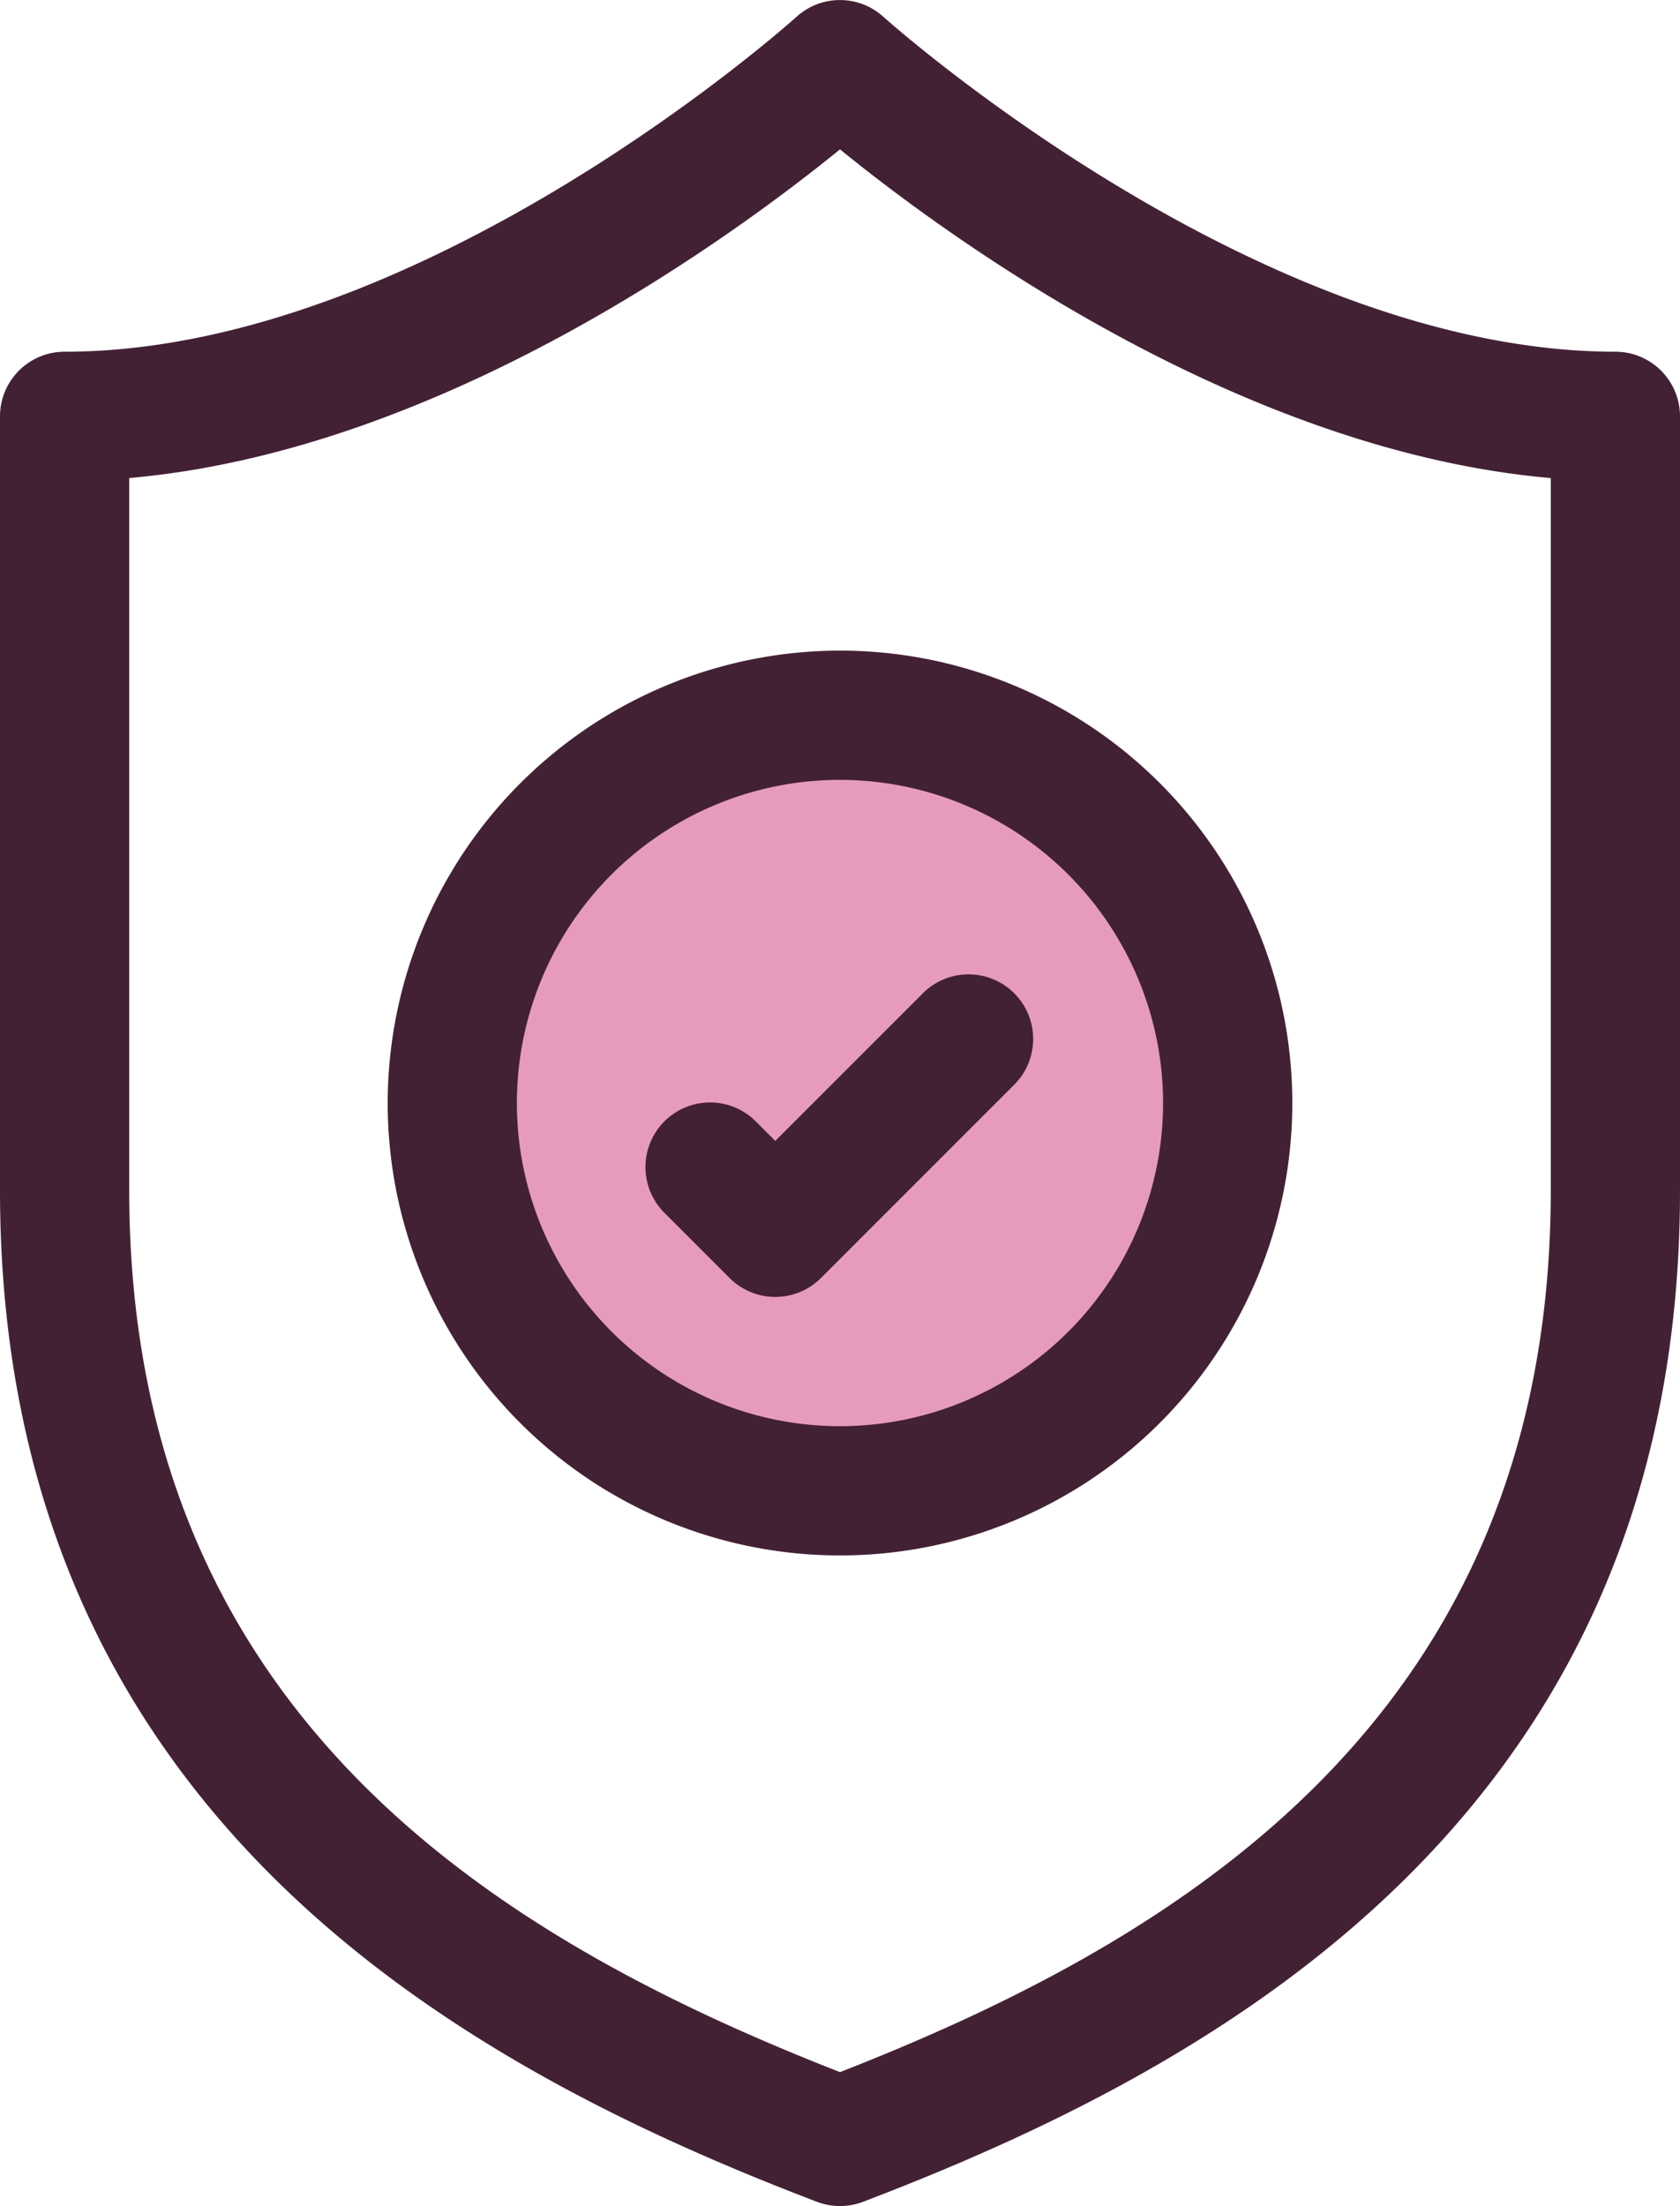
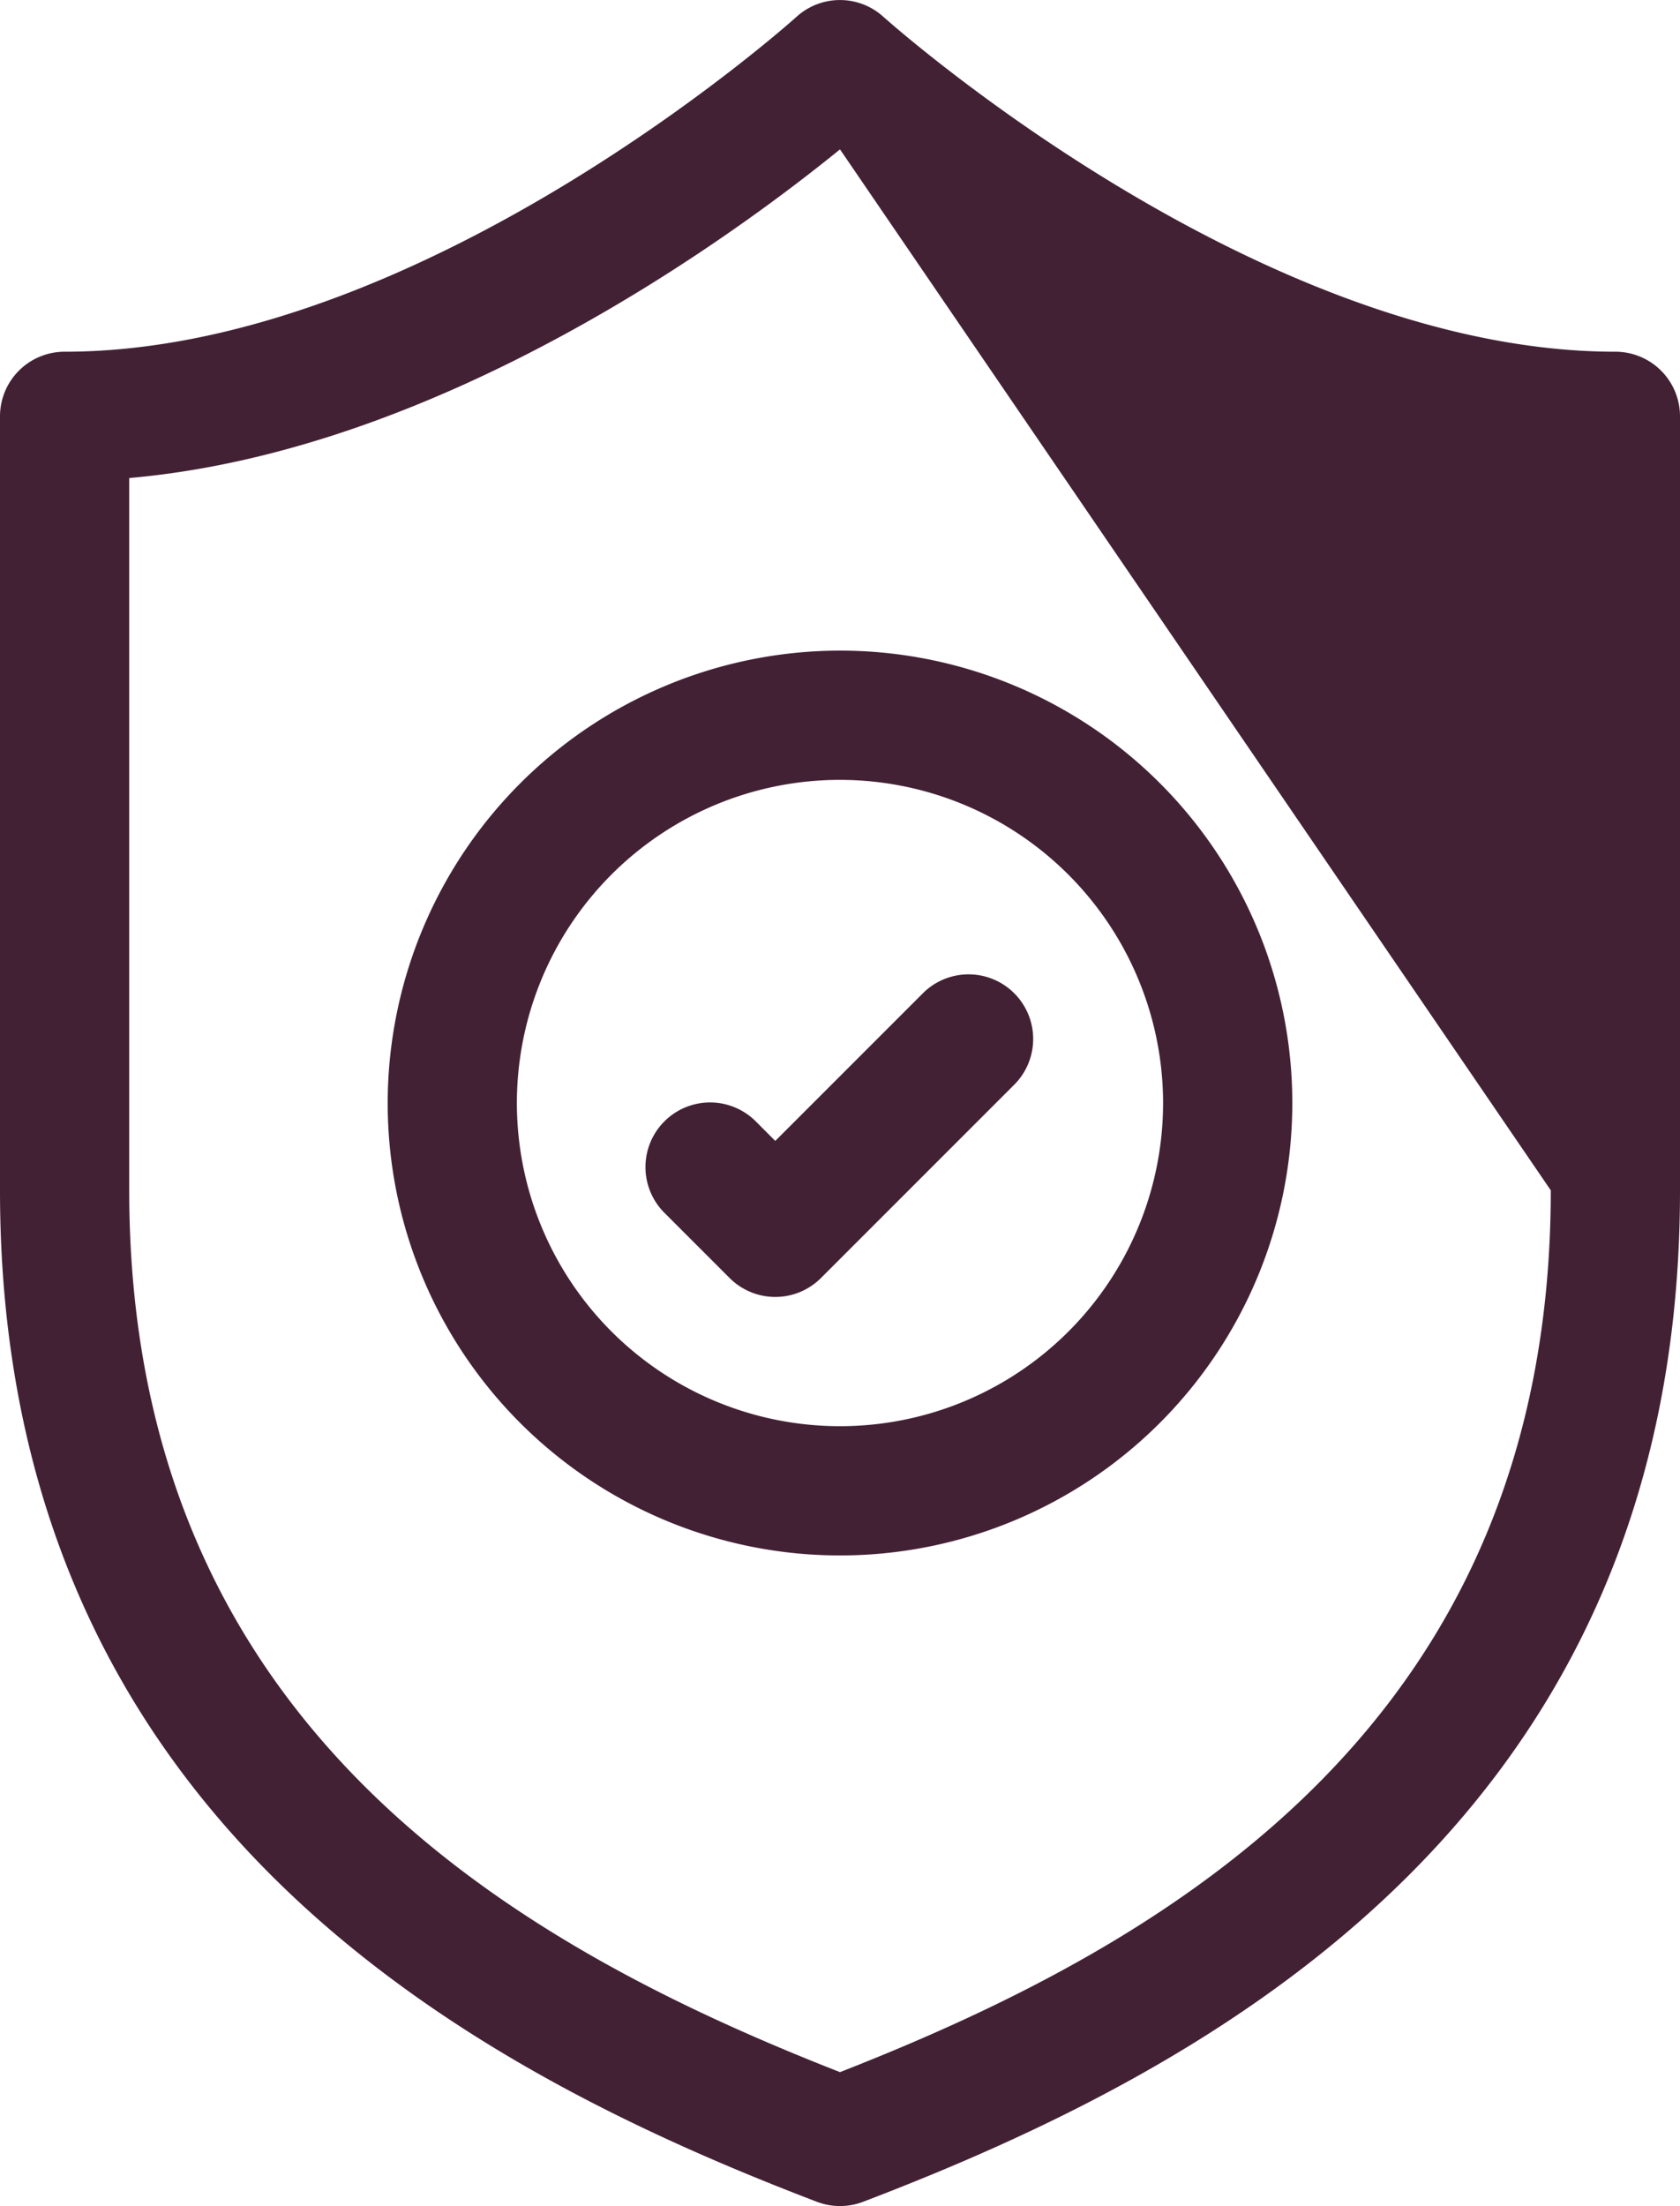
<svg xmlns="http://www.w3.org/2000/svg" width="75.964" height="99.728" viewBox="0 0 75.964 99.728">
  <g id="risk-free" transform="translate(-738 -3905)">
-     <circle id="Ellipse_39" data-name="Ellipse 39" cx="16" cy="16" r="16" transform="translate(760 3939)" fill="#e69bbe" />
    <g id="Group_274" data-name="Group 274" transform="translate(677 3814)">
      <g id="Group_273" data-name="Group 273" transform="translate(0 91)">
-         <path id="Path_495" data-name="Path 495" d="M134.043,15.9c-16.172,0-32.932-14.99-33.1-15.141a2.922,2.922,0,0,0-3.926,0C96.852.909,80.137,15.9,63.922,15.9A2.922,2.922,0,0,0,61,18.82V53.81c0,28.345,21.082,39.672,36.94,45.726a2.923,2.923,0,0,0,2.084,0c15.858-6.054,36.94-17.381,36.94-45.726V18.82A2.922,2.922,0,0,0,134.043,15.9ZM131.121,53.81c0,23.914-16.946,33.917-32.139,39.864C83.79,87.728,66.843,77.724,66.843,53.81v-32.2C80.913,20.381,94.1,10.718,98.982,6.753c4.877,3.965,18.07,13.628,32.139,14.859ZM78.53,49.864A20.452,20.452,0,1,0,98.982,29.412,20.475,20.475,0,0,0,78.53,49.864Zm35.06,0A14.609,14.609,0,1,1,98.982,35.255,14.625,14.625,0,0,1,113.591,49.864ZM95.2,50.72a2.922,2.922,0,1,0-4.132,4.132l2.922,2.922a2.921,2.921,0,0,0,4.132,0l8.765-8.765a2.922,2.922,0,0,0-4.132-4.132l-6.7,6.7Z" fill="#432135" />
+         <path id="Path_495" data-name="Path 495" d="M134.043,15.9c-16.172,0-32.932-14.99-33.1-15.141a2.922,2.922,0,0,0-3.926,0C96.852.909,80.137,15.9,63.922,15.9A2.922,2.922,0,0,0,61,18.82V53.81c0,28.345,21.082,39.672,36.94,45.726a2.923,2.923,0,0,0,2.084,0c15.858-6.054,36.94-17.381,36.94-45.726V18.82A2.922,2.922,0,0,0,134.043,15.9ZM131.121,53.81c0,23.914-16.946,33.917-32.139,39.864C83.79,87.728,66.843,77.724,66.843,53.81v-32.2C80.913,20.381,94.1,10.718,98.982,6.753ZM78.53,49.864A20.452,20.452,0,1,0,98.982,29.412,20.475,20.475,0,0,0,78.53,49.864Zm35.06,0A14.609,14.609,0,1,1,98.982,35.255,14.625,14.625,0,0,1,113.591,49.864ZM95.2,50.72a2.922,2.922,0,1,0-4.132,4.132l2.922,2.922a2.921,2.921,0,0,0,4.132,0l8.765-8.765a2.922,2.922,0,0,0-4.132-4.132l-6.7,6.7Z" fill="#432135" />
      </g>
    </g>
  </g>
</svg>